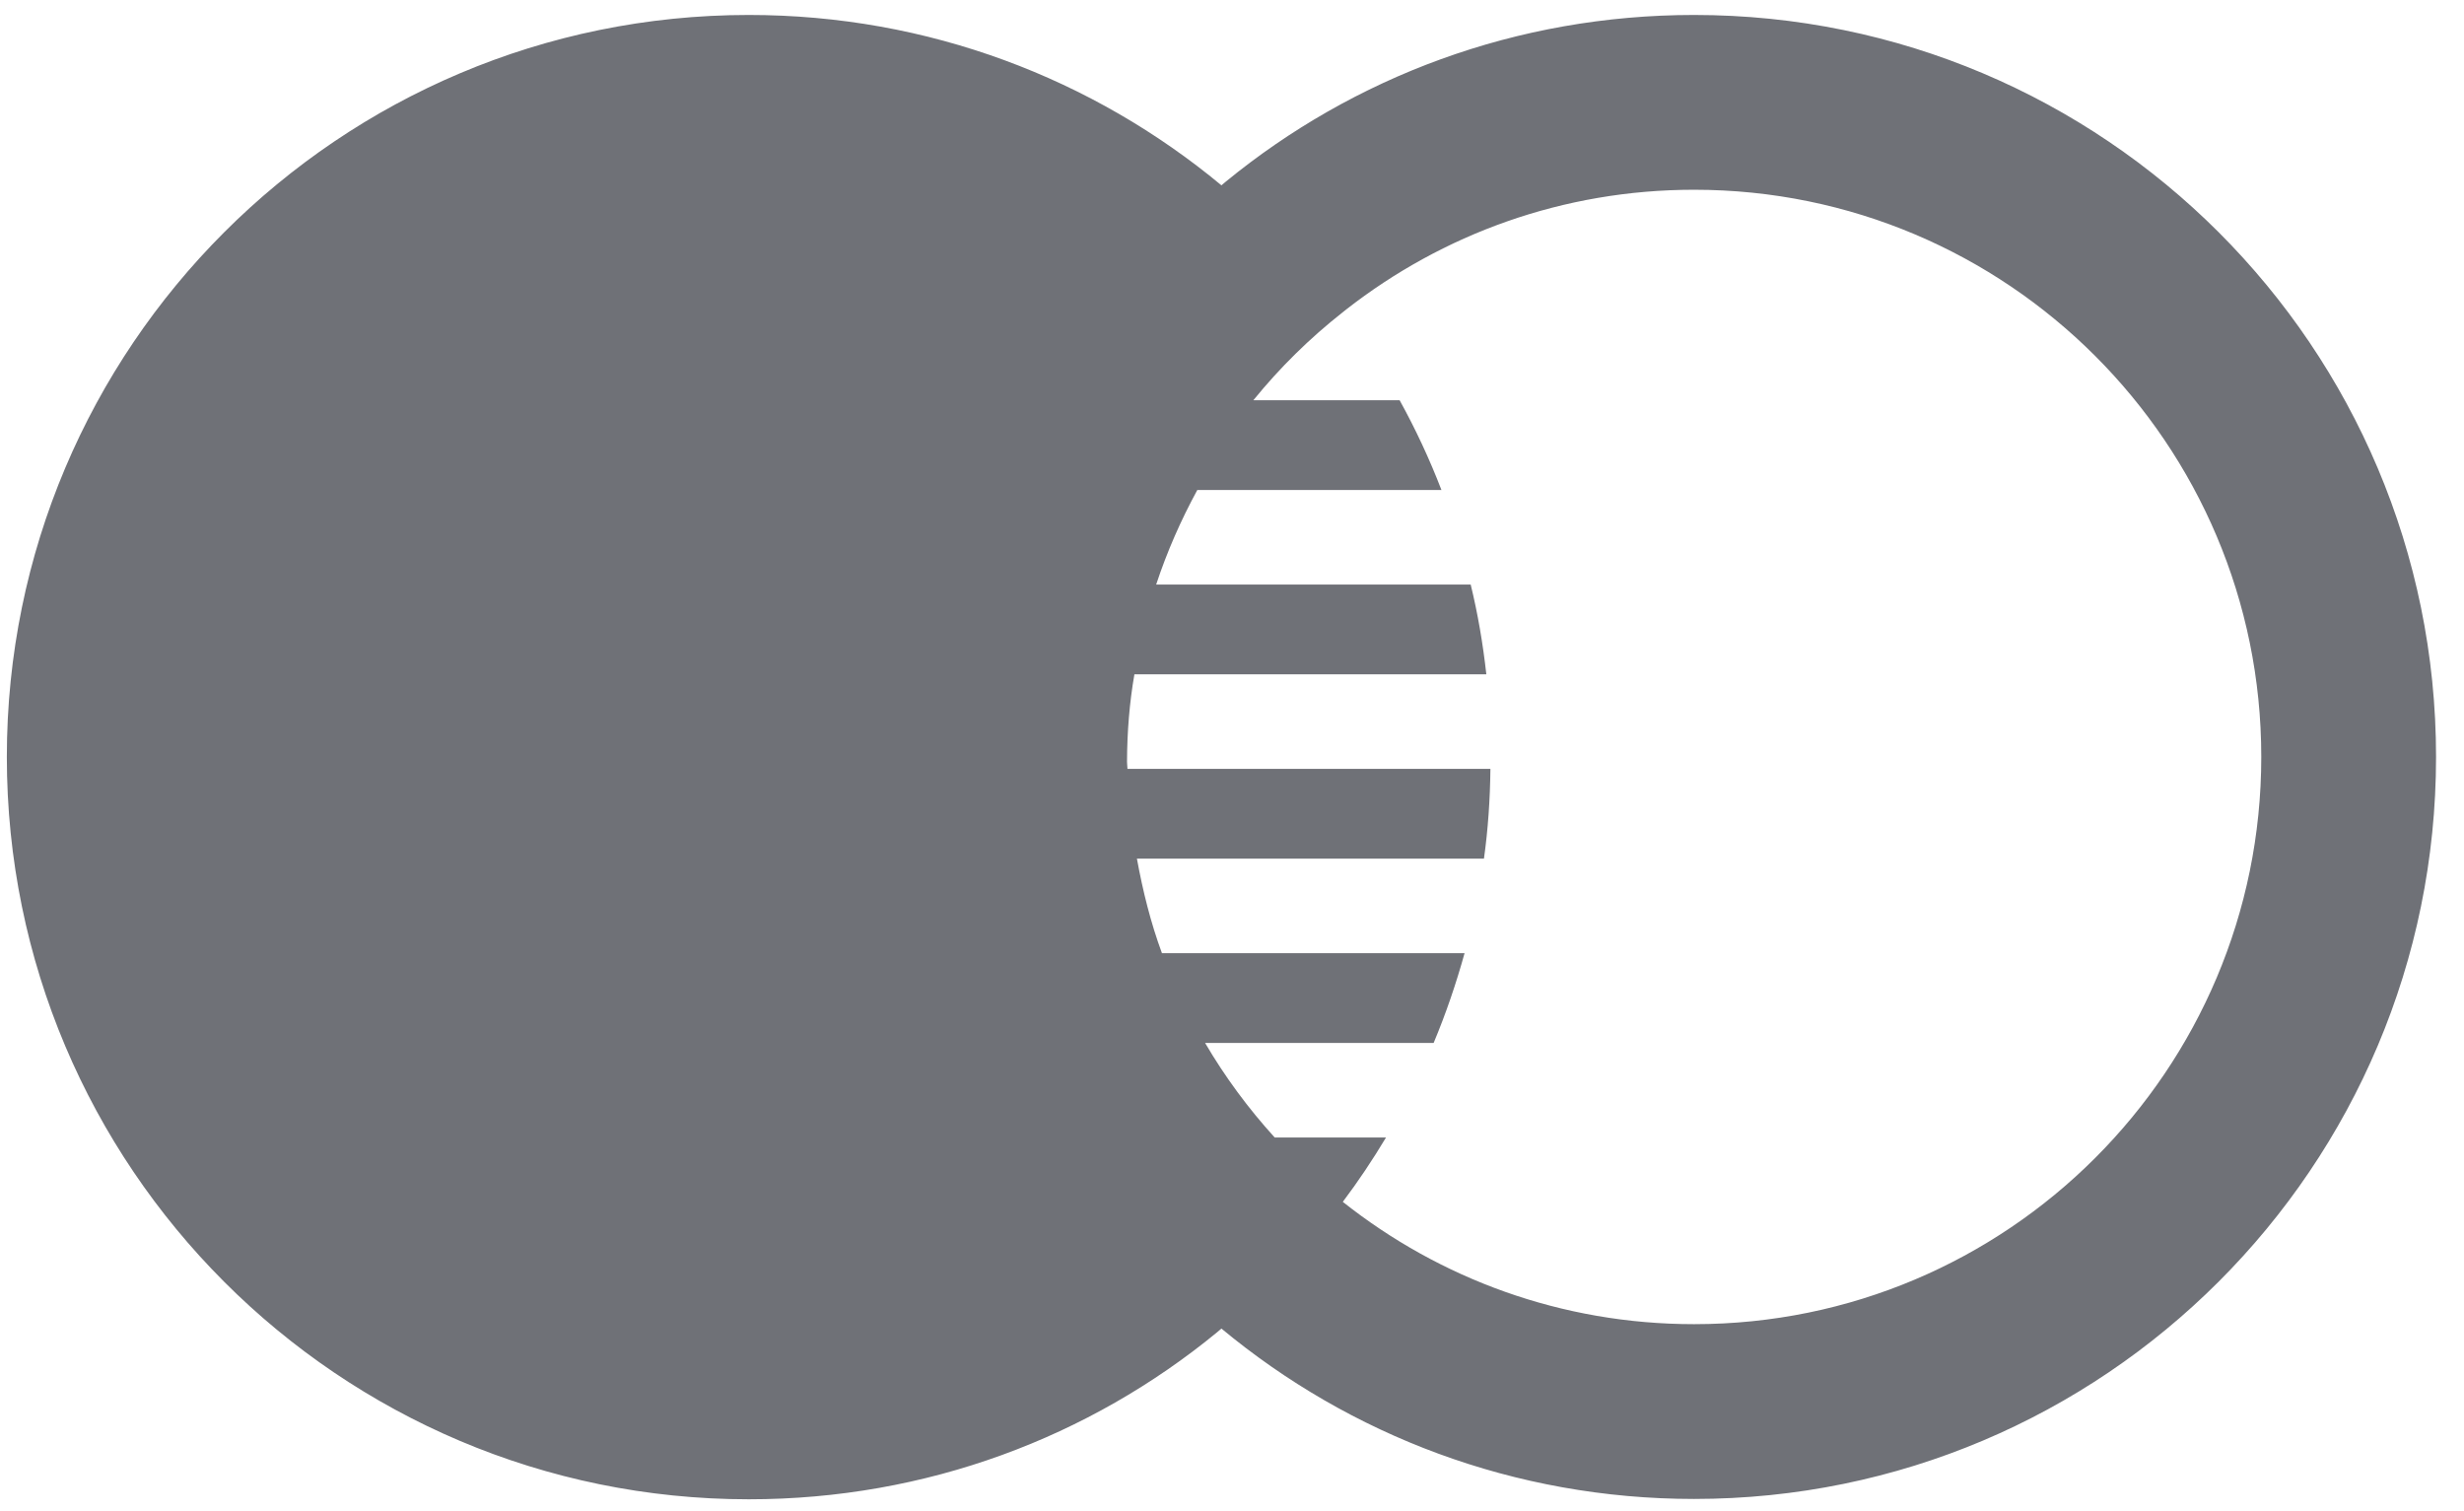
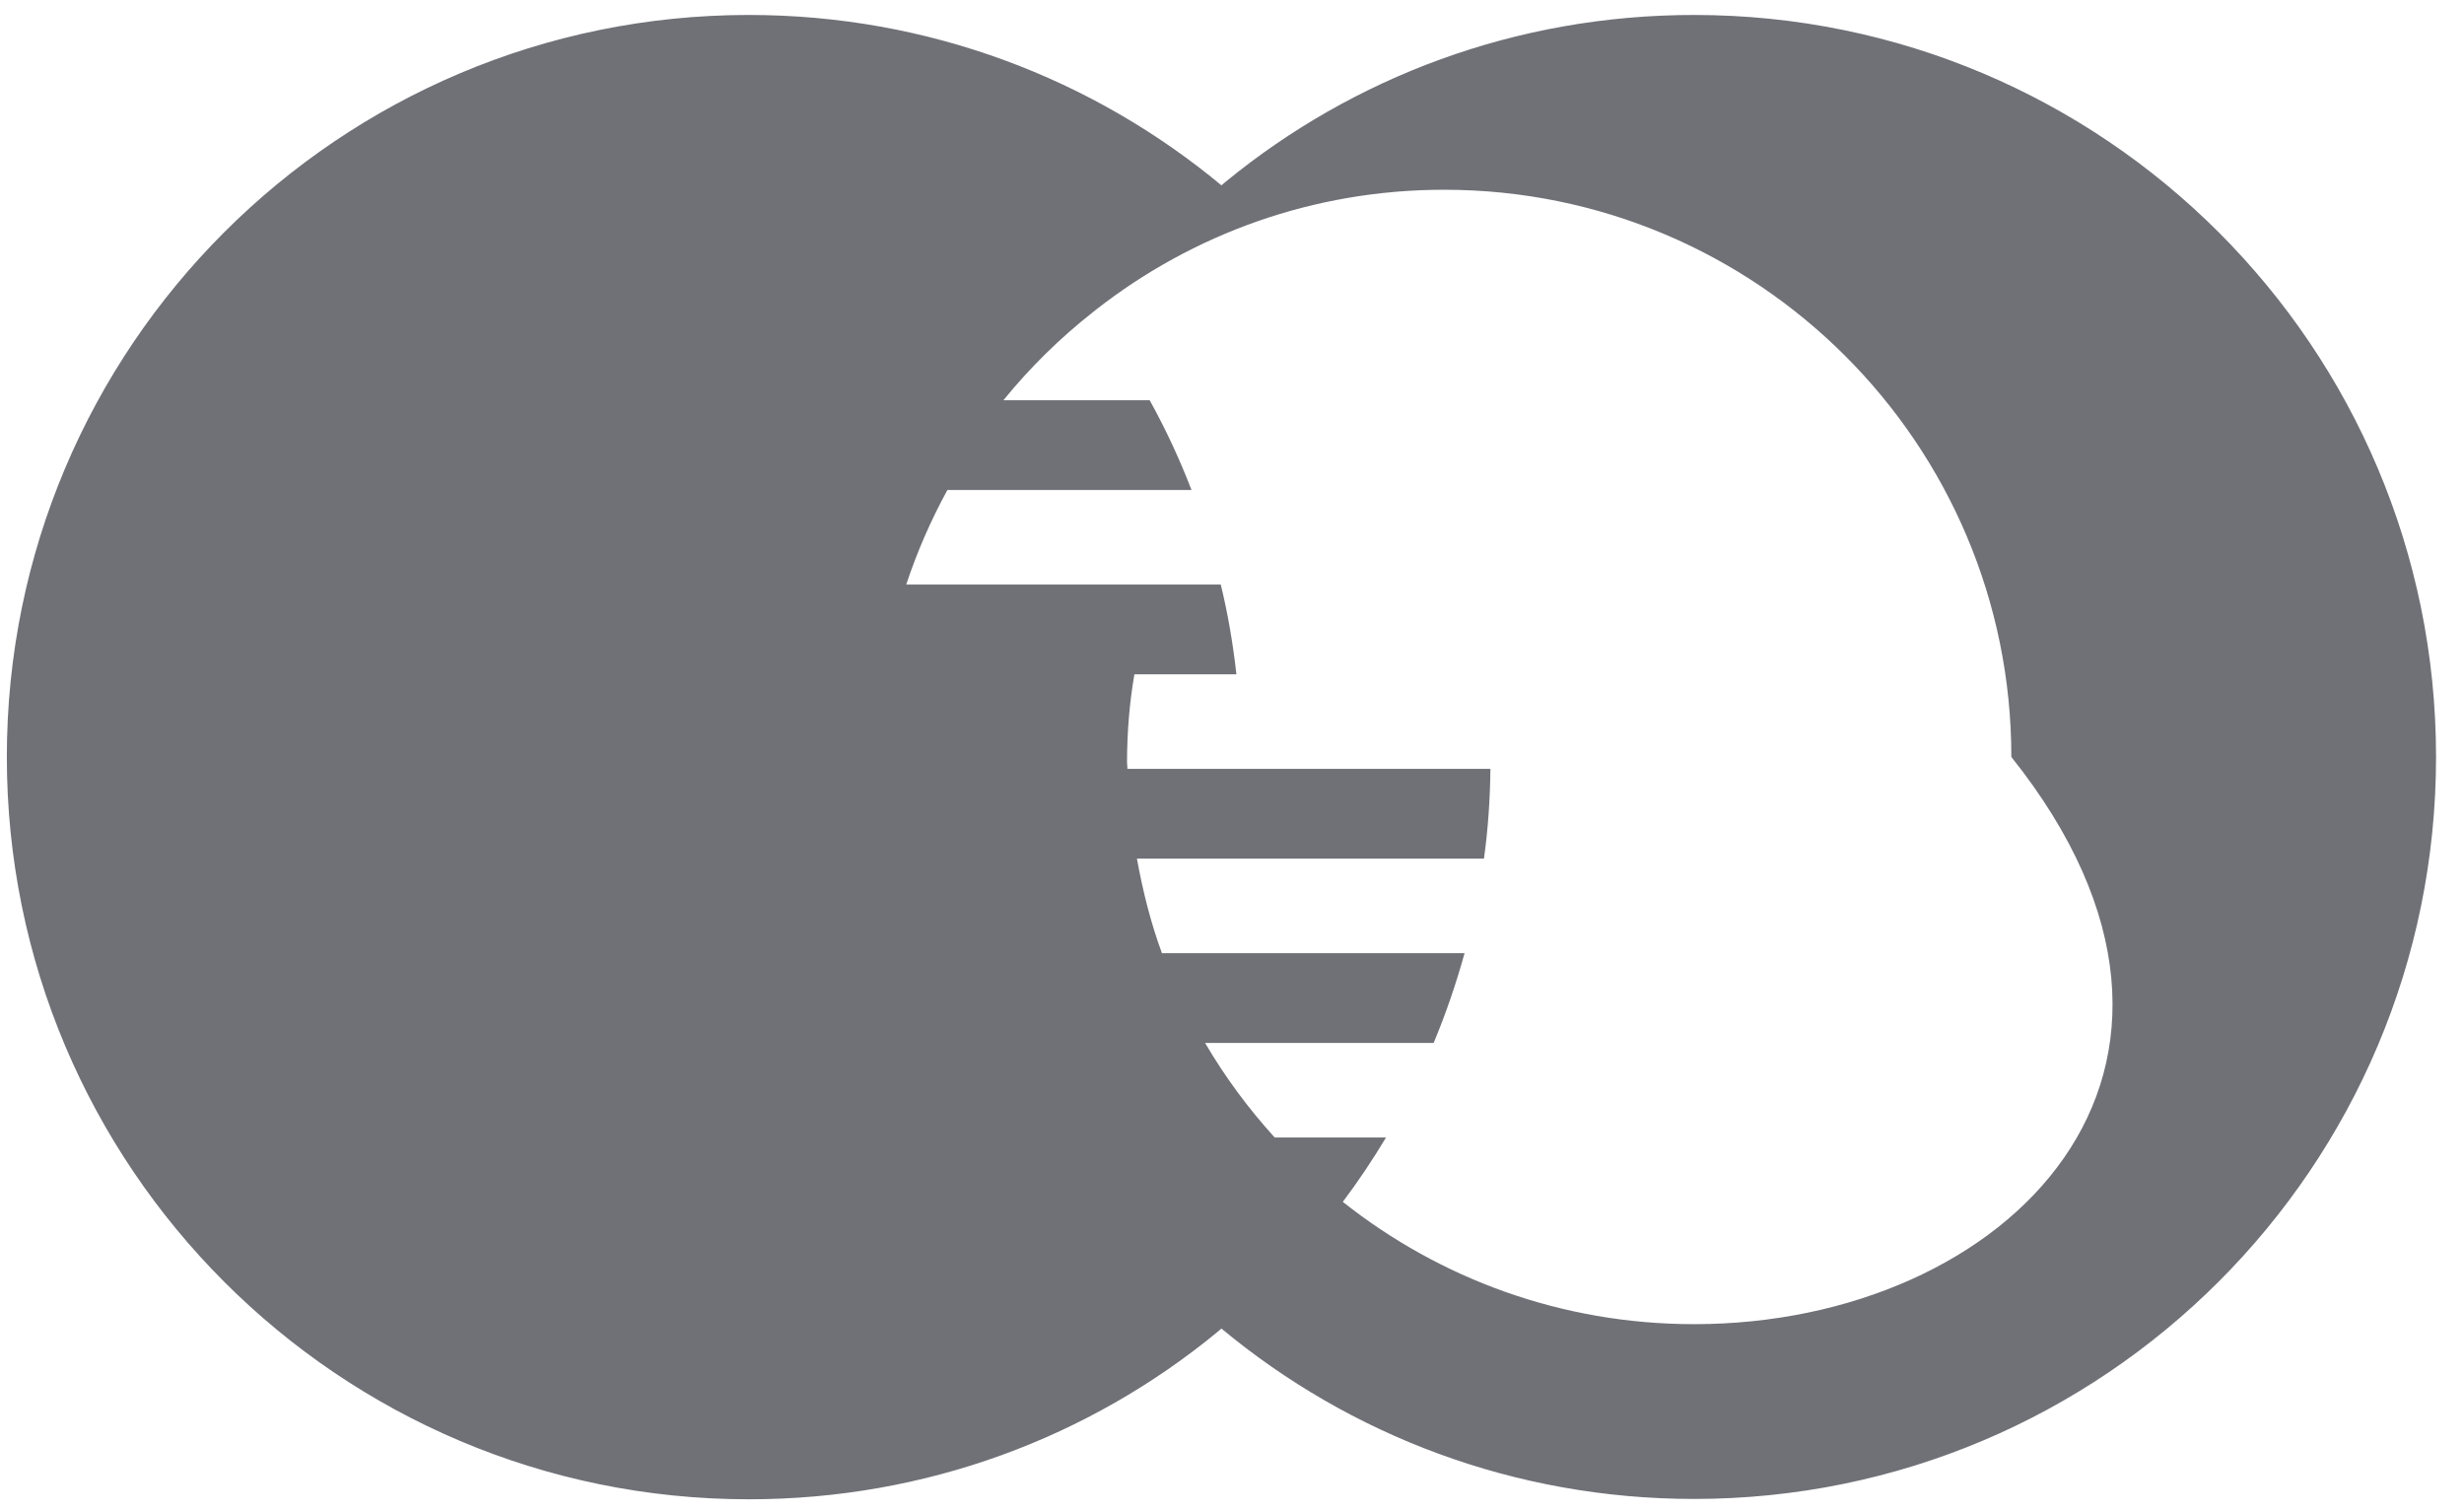
<svg xmlns="http://www.w3.org/2000/svg" version="1.1" id="Слой_1" x="0px" y="0px" viewBox="0 0 72.463 44.423" style="enable-background:new 0 0 72.463 44.423;" xml:space="preserve">
  <style type="text/css">
	.st0{fill:#6F7177;}
</style>
-   <path class="st0" d="M49.821,0.44c-5.23,0-10.02,1.83-13.77,4.9  c-0.04,0.04-0.09,0.07-0.13,0.11c-3.77-3.13-8.61-5.01-13.9-5.01  c-12.05,0-21.82,9.77-21.82,21.82c0,12.05,9.77,21.83,21.82,21.83  c5.23,0,10.02-1.83,13.77-4.91c0.04-0.04,0.09-0.07,0.13-0.11  c3.77,3.13,8.61,5.01,13.9,5.01c12.05,0,21.82-9.77,21.82-21.82  C71.641,10.21,61.871,0.44,49.821,0.44z M49.821,38.94  c-3.906,0-7.487-1.343-10.331-3.597c0.459-0.609,0.88-1.241,1.271-1.893h-3.274  c-0.775-0.852-1.461-1.78-2.047-2.78h6.721  c0.36-0.86,0.66-1.74,0.91-2.64h-8.9  c-0.329-0.891-0.562-1.825-0.736-2.78h7.206h3  c0.12-0.86,0.18-1.74,0.19-2.64h-3h-7.674  c-0.001-0.07-0.013-0.137-0.013-0.207c0.003-0.876,0.071-1.734,0.217-2.573  h7.35h3c-0.1-0.9-0.25-1.78-0.46-2.64h-3h-6.25  c0.32-0.97,0.73-1.9,1.21-2.78h4.18h3  c-0.35-0.91-0.76-1.79-1.23-2.64h-3h-1.13h-0.172  c0.778-0.958,1.661-1.828,2.632-2.59c0.03-0.03,0.07-0.05,0.1-0.08  c2.83-2.21,6.37-3.52,10.23-3.52c9.21,0,16.68,7.47,16.68,16.68  C66.501,31.47,59.031,38.94,49.821,38.94z" />
+   <path class="st0" d="M49.821,0.44c-5.23,0-10.02,1.83-13.77,4.9  c-0.04,0.04-0.09,0.07-0.13,0.11c-3.77-3.13-8.61-5.01-13.9-5.01  c-12.05,0-21.82,9.77-21.82,21.82c0,12.05,9.77,21.83,21.82,21.83  c5.23,0,10.02-1.83,13.77-4.91c0.04-0.04,0.09-0.07,0.13-0.11  c3.77,3.13,8.61,5.01,13.9,5.01c12.05,0,21.82-9.77,21.82-21.82  C71.641,10.21,61.871,0.44,49.821,0.44z M49.821,38.94  c-3.906,0-7.487-1.343-10.331-3.597c0.459-0.609,0.88-1.241,1.271-1.893h-3.274  c-0.775-0.852-1.461-1.78-2.047-2.78h6.721  c0.36-0.86,0.66-1.74,0.91-2.64h-8.9  c-0.329-0.891-0.562-1.825-0.736-2.78h7.206h3  c0.12-0.86,0.18-1.74,0.19-2.64h-3h-7.674  c-0.001-0.07-0.013-0.137-0.013-0.207c0.003-0.876,0.071-1.734,0.217-2.573  h3c-0.1-0.9-0.25-1.78-0.46-2.64h-3h-6.25  c0.32-0.97,0.73-1.9,1.21-2.78h4.18h3  c-0.35-0.91-0.76-1.79-1.23-2.64h-3h-1.13h-0.172  c0.778-0.958,1.661-1.828,2.632-2.59c0.03-0.03,0.07-0.05,0.1-0.08  c2.83-2.21,6.37-3.52,10.23-3.52c9.21,0,16.68,7.47,16.68,16.68  C66.501,31.47,59.031,38.94,49.821,38.94z" />
</svg>